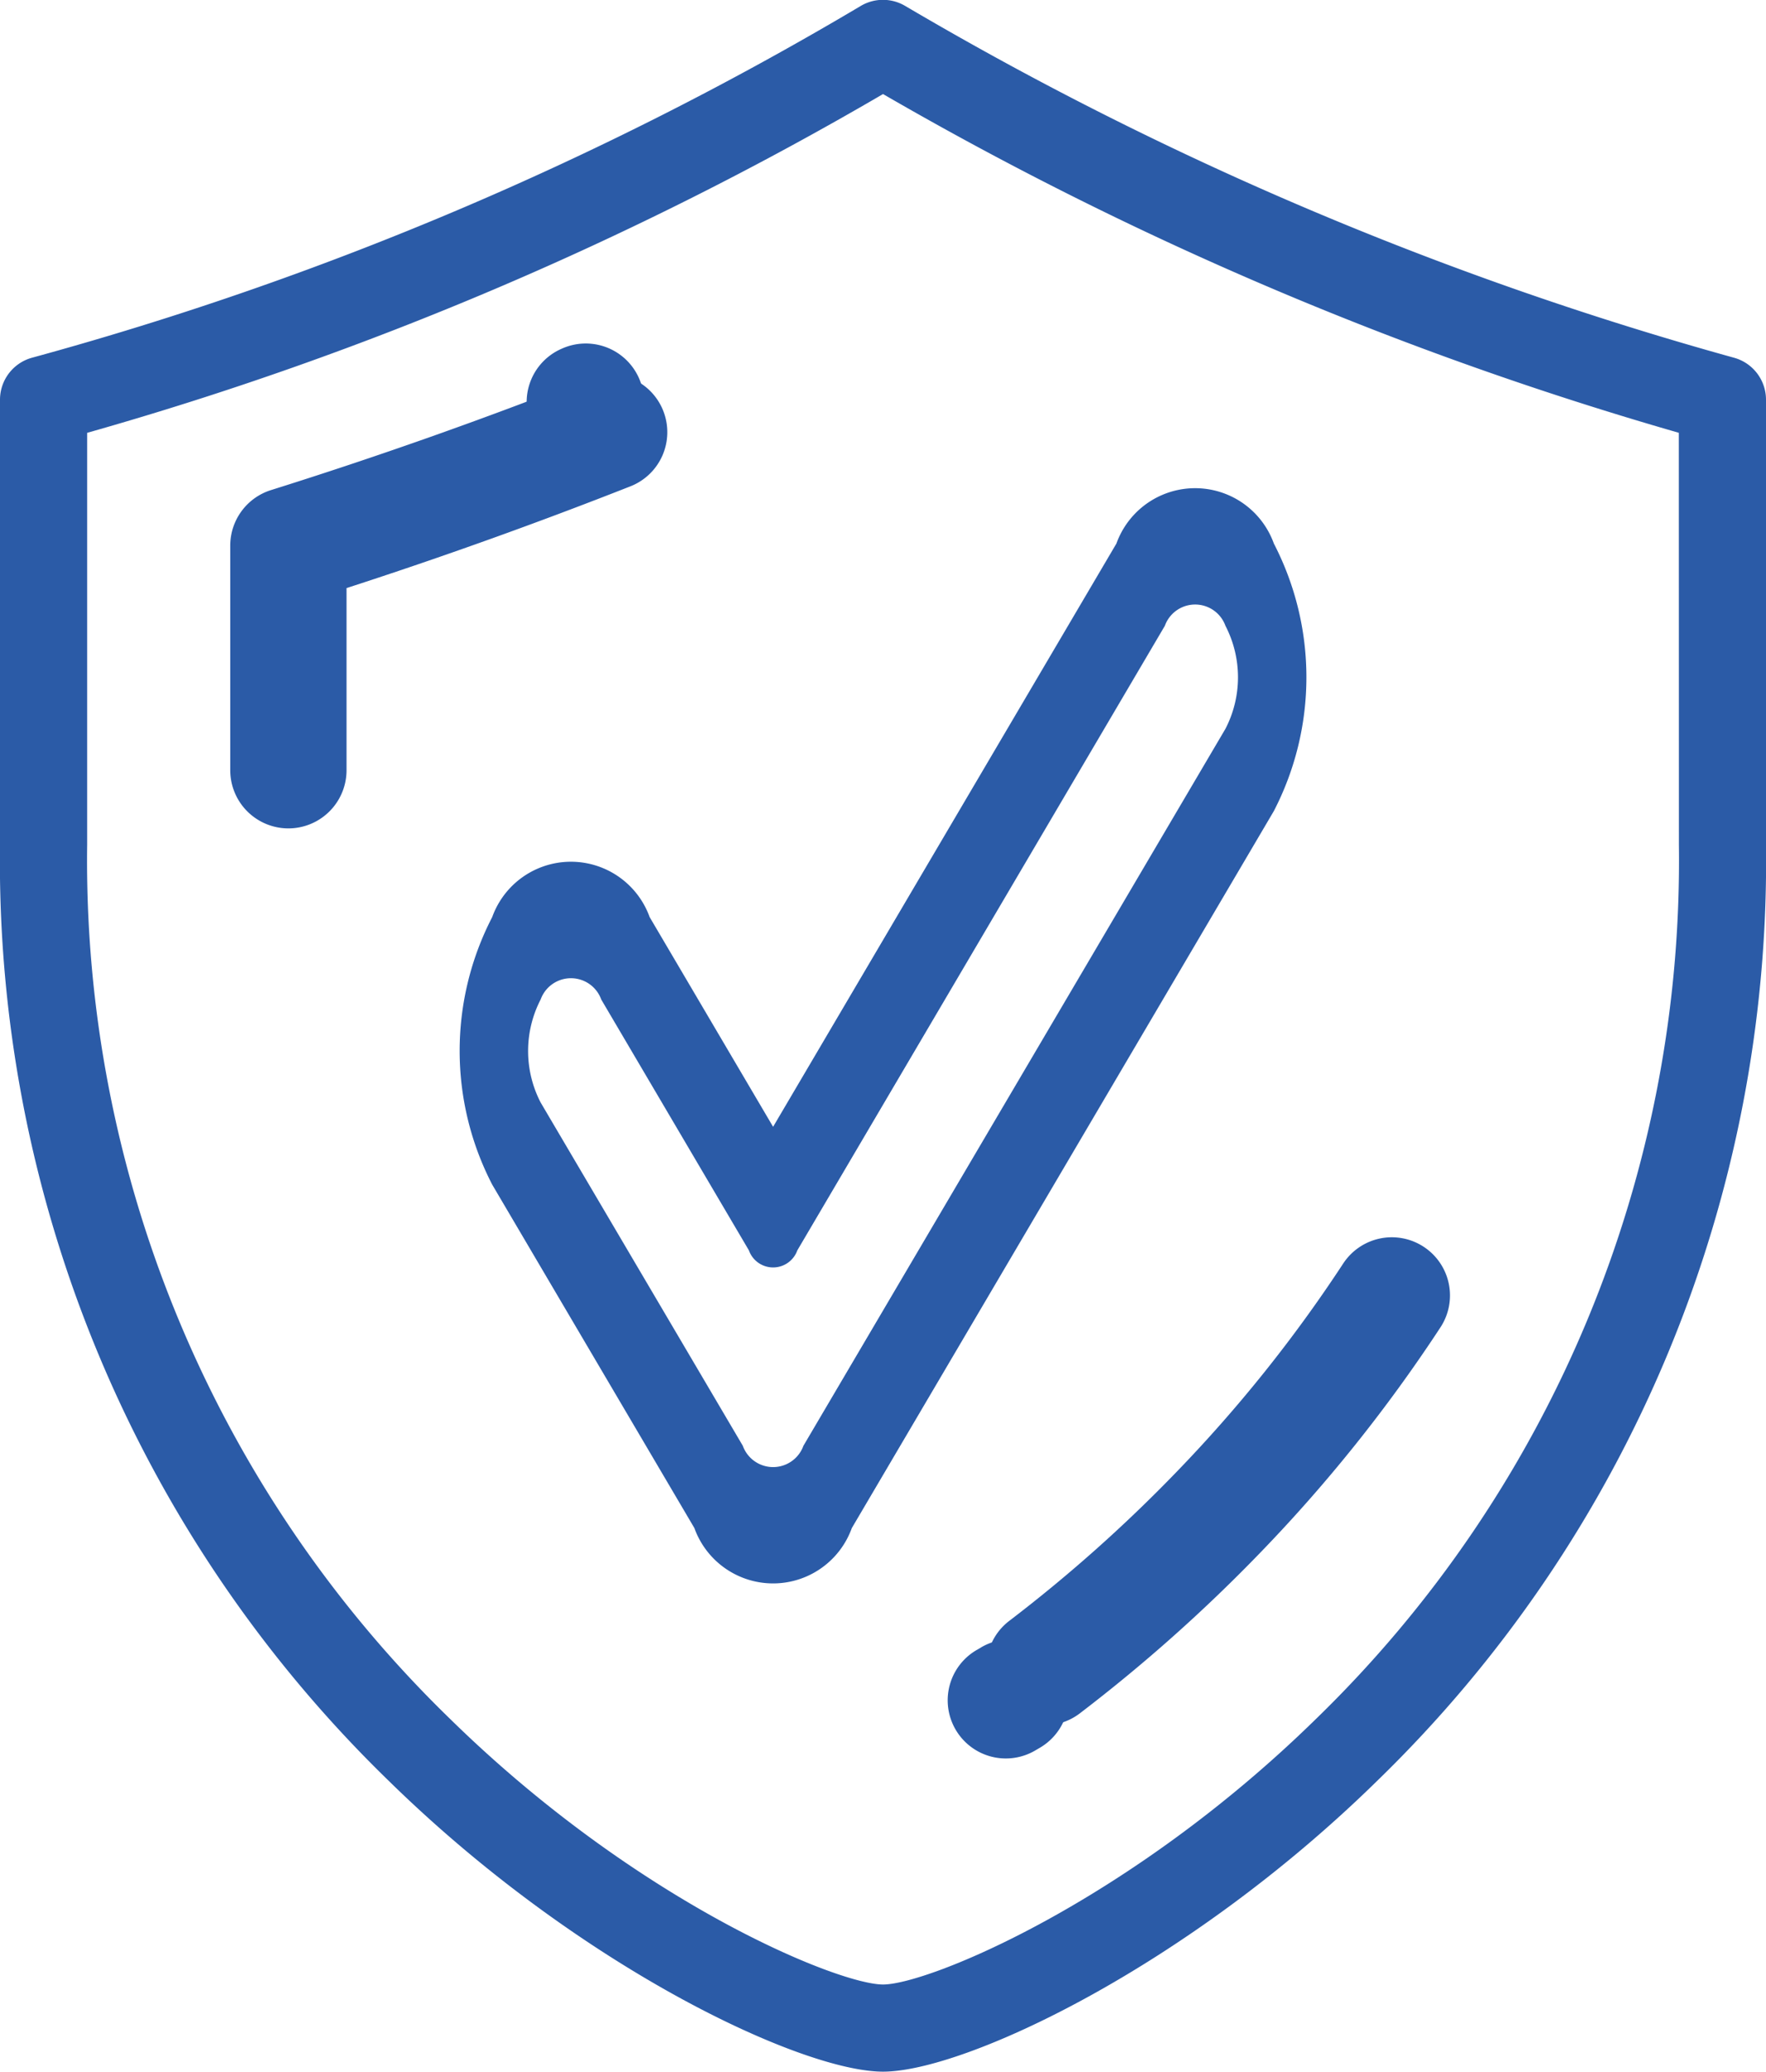
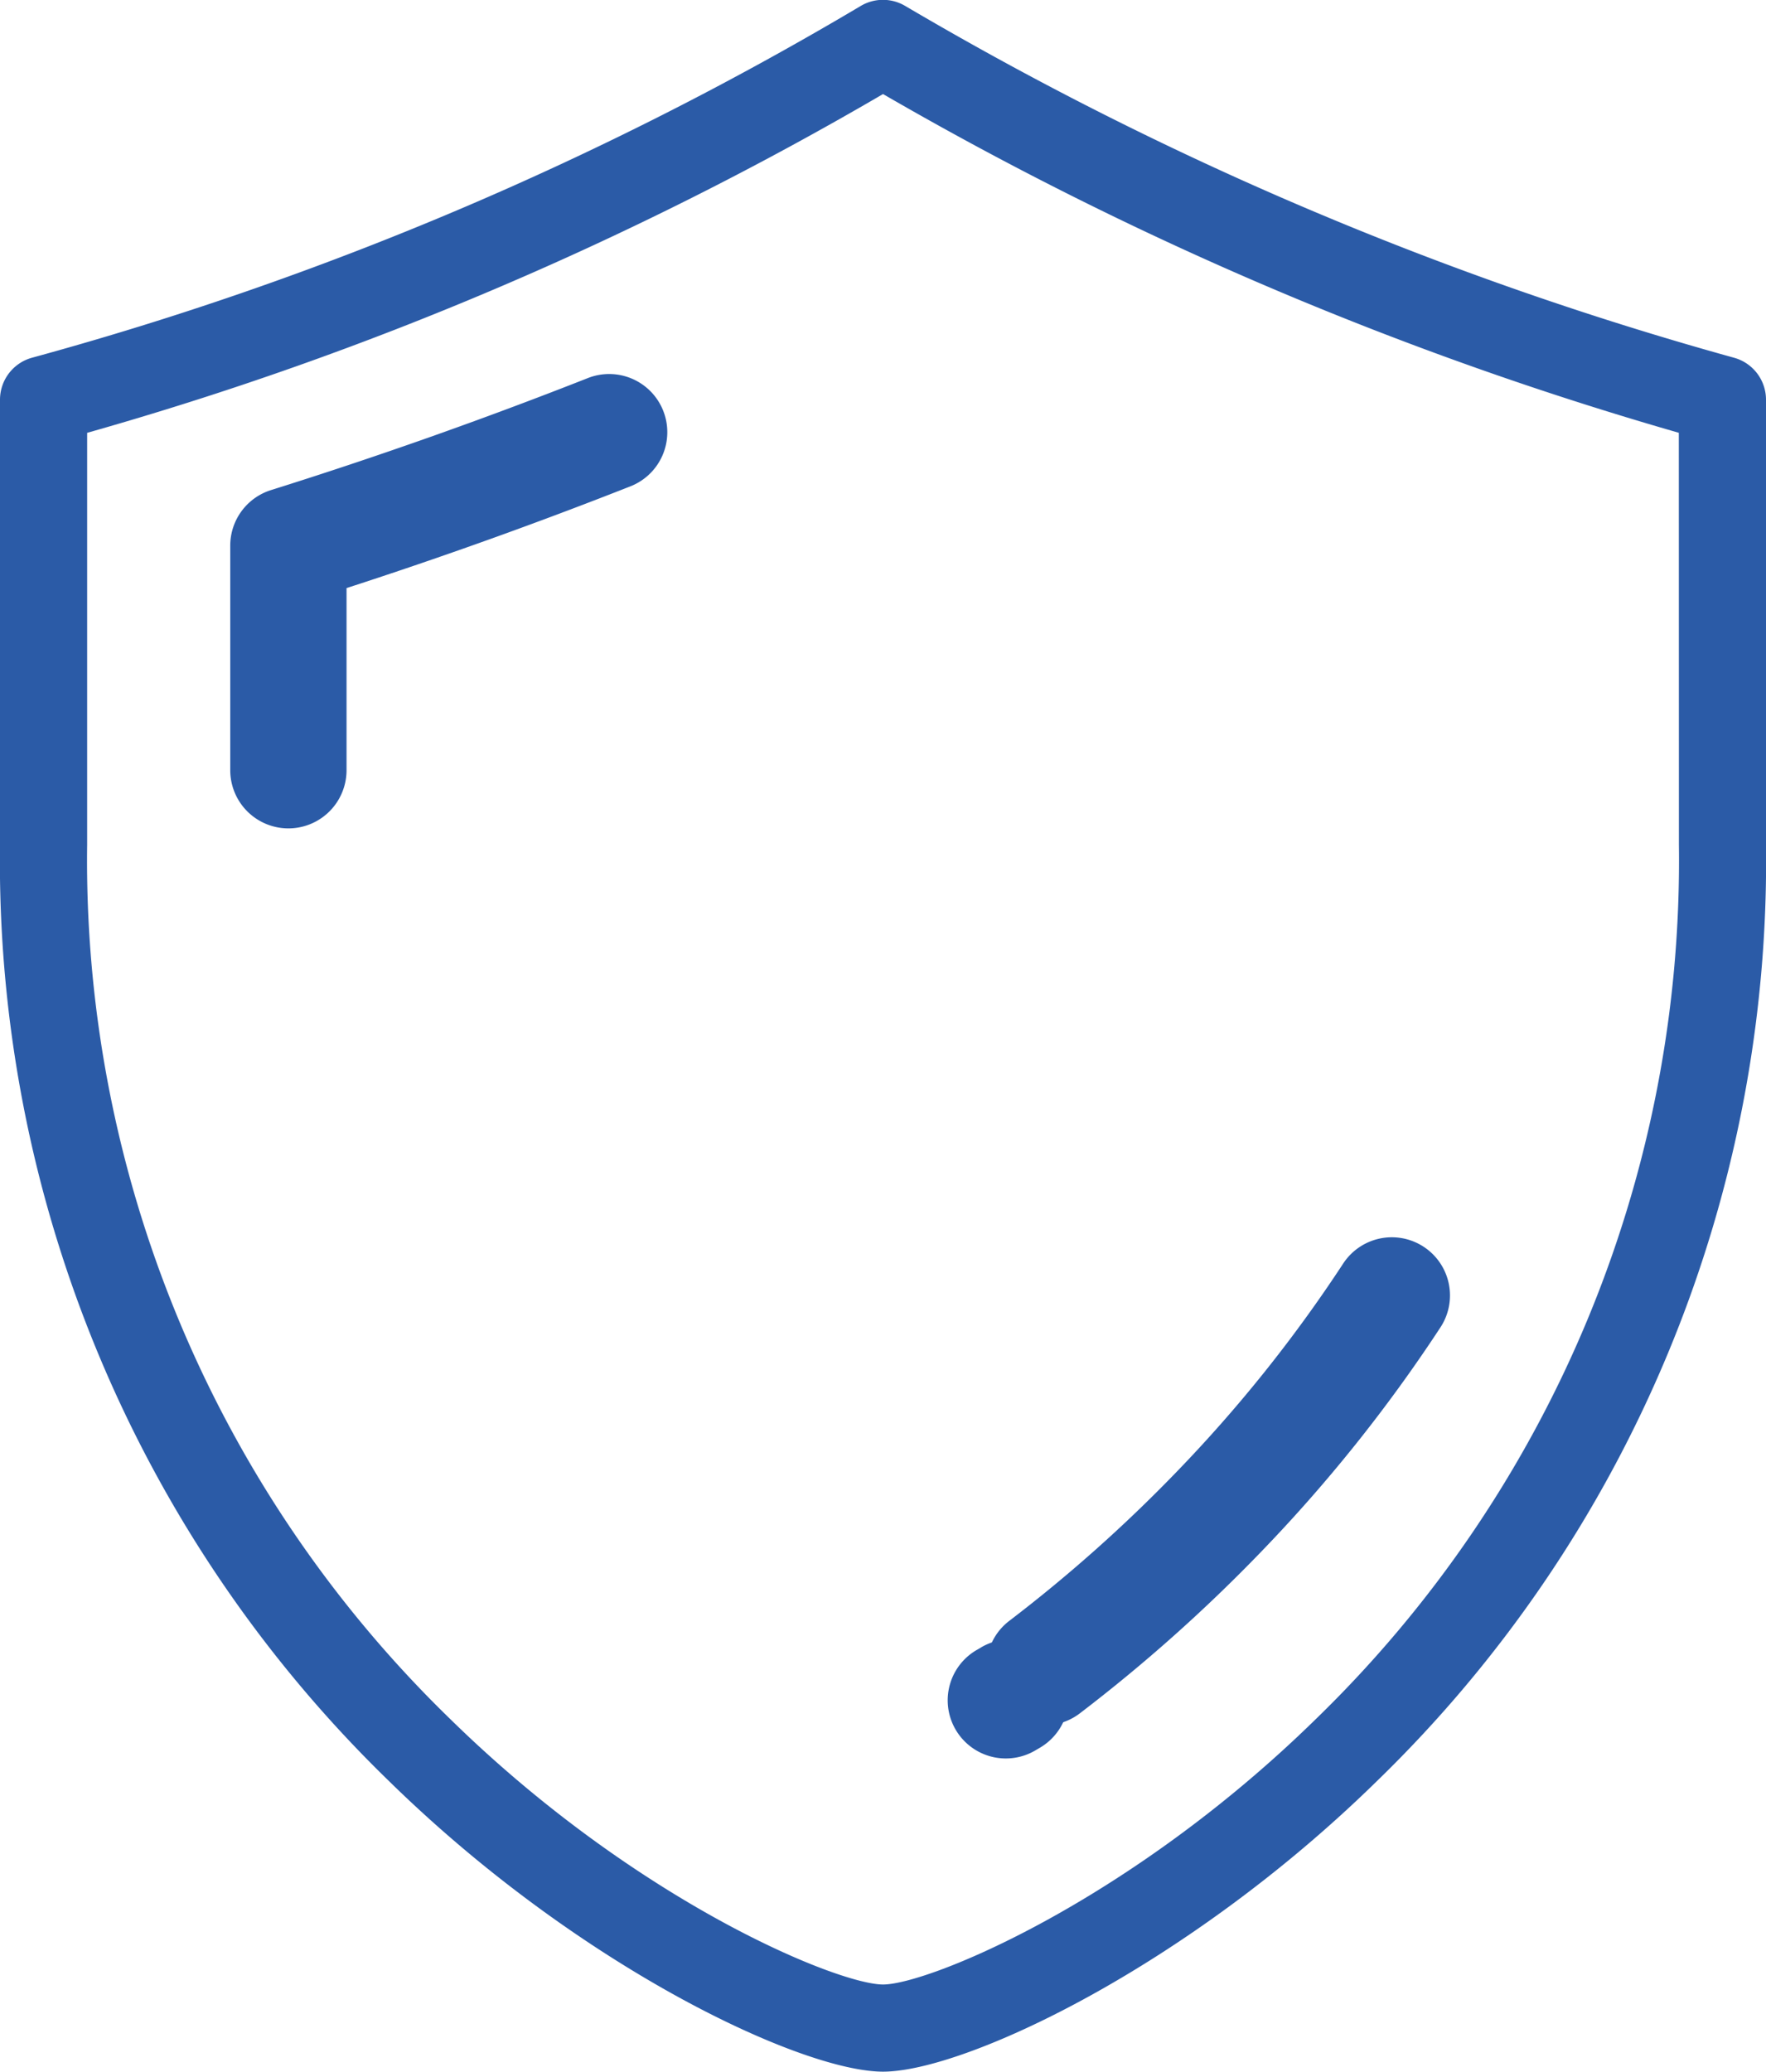
<svg xmlns="http://www.w3.org/2000/svg" width="59.696" height="70" viewBox="0 0 59.696 70">
  <g id="secure-shield" transform="translate(-37.681 0)">
    <g id="Group_174" data-name="Group 174" transform="translate(37.681 0)">
      <g id="Group_173" data-name="Group 173" transform="translate(0)">
        <path id="Path_99" data-name="Path 99" d="M96.294,12.087A116.441,116.441,0,0,1,68.278.2a1.472,1.472,0,0,0-1.5,0A113.252,113.252,0,0,1,38.764,12.087a1.472,1.472,0,0,0-1.083,1.42V28.553A43.283,43.283,0,0,0,50.825,60.177C57.28,66.5,64.8,70,67.53,70s10.249-3.5,16.7-9.823A43.283,43.283,0,0,0,97.377,28.553V13.507A1.472,1.472,0,0,0,96.294,12.087ZM94.433,28.553a40.4,40.4,0,0,1-12.259,29.52c-6.348,6.22-13.135,8.982-14.643,8.982s-8.3-2.762-14.644-8.982a40.4,40.4,0,0,1-12.26-29.52V14.625A115.966,115.966,0,0,0,67.53,3.178a119.636,119.636,0,0,0,26.9,11.446Z" transform="translate(-37.681 0)" fill="#2b5ba7" />
        <path id="Path_100" data-name="Path 100" d="M94.965,100.189a1.965,1.965,0,0,0-2.549-1.108c-3.511,1.383-7.115,2.657-10.711,3.785a1.966,1.966,0,0,0-1.377,1.875v7.59a1.965,1.965,0,1,0,3.931,0v-6.154c3.226-1.044,6.449-2.2,9.6-3.44A1.965,1.965,0,0,0,94.965,100.189Z" transform="translate(-72.545 -86.306)" fill="#2b5ba7" />
-         <path id="Path_101" data-name="Path 101" d="M172.172,90.148a1.966,1.966,0,0,0,.788-.165l.036-.016a1.965,1.965,0,1,0-1.587-3.6l-.032.014a1.965,1.965,0,0,0,.795,3.763Z" transform="translate(-152.402 -74.593)" fill="#2b5ba7" />
        <path id="Path_102" data-name="Path 102" d="M318.111,345.848a1.966,1.966,0,0,0-2.721.57,47.838,47.838,0,0,1-5.648,7.055,50.2,50.2,0,0,1-5.638,5.016,1.965,1.965,0,1,0,2.384,3.126,54.172,54.172,0,0,0,6.08-5.409,51.722,51.722,0,0,0,6.113-7.637A1.965,1.965,0,0,0,318.111,345.848Z" transform="translate(-269.988 -303.721)" fill="#2b5ba7" />
        <path id="Path_103" data-name="Path 103" d="M277.657,432.236l-.113.066a1.965,1.965,0,1,0,1.969,3.4l.13-.076a1.965,1.965,0,1,0-1.986-3.392Z" transform="translate(-244.49 -376.572)" fill="#2b5ba7" />
-         <path id="Path_104" data-name="Path 104" d="M129.244,169.092a2.828,2.828,0,0,0-5.322,0,9.831,9.831,0,0,0,0,9.039l6.834,11.605a2.828,2.828,0,0,0,5.322,0l14.266-24.228a9.83,9.83,0,0,0,0-9.038,2.828,2.828,0,0,0-5.322,0l-11.605,19.708Zm17.415-9.842a1.089,1.089,0,0,1,2.049,0,3.784,3.784,0,0,1,0,3.479l-14.266,24.227a1.089,1.089,0,0,1-2.049,0l-6.834-11.6a3.784,3.784,0,0,1,0-3.479,1.089,1.089,0,0,1,2.049,0l4.991,8.476a.869.869,0,0,0,1.637,0Z" transform="translate(-107.284 -138.104)" fill="#2b5ba7" />
      </g>
    </g>
  </g>
</svg>